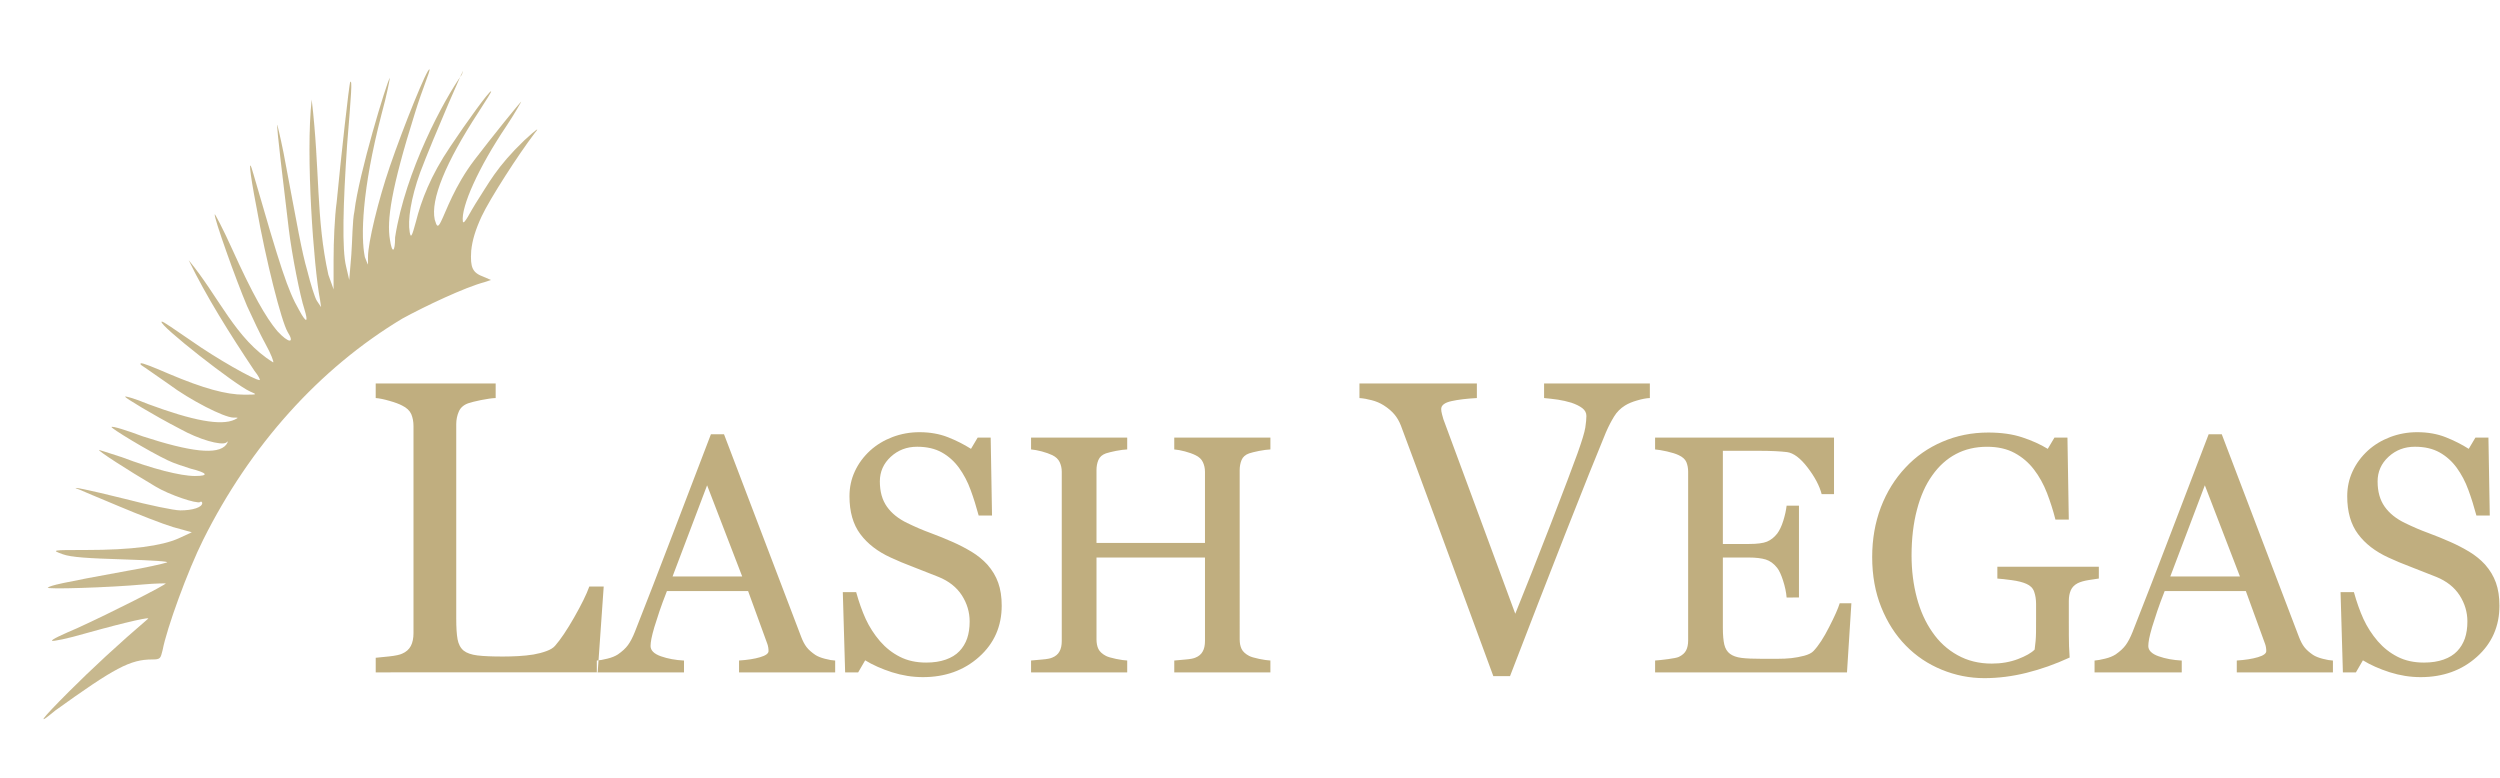
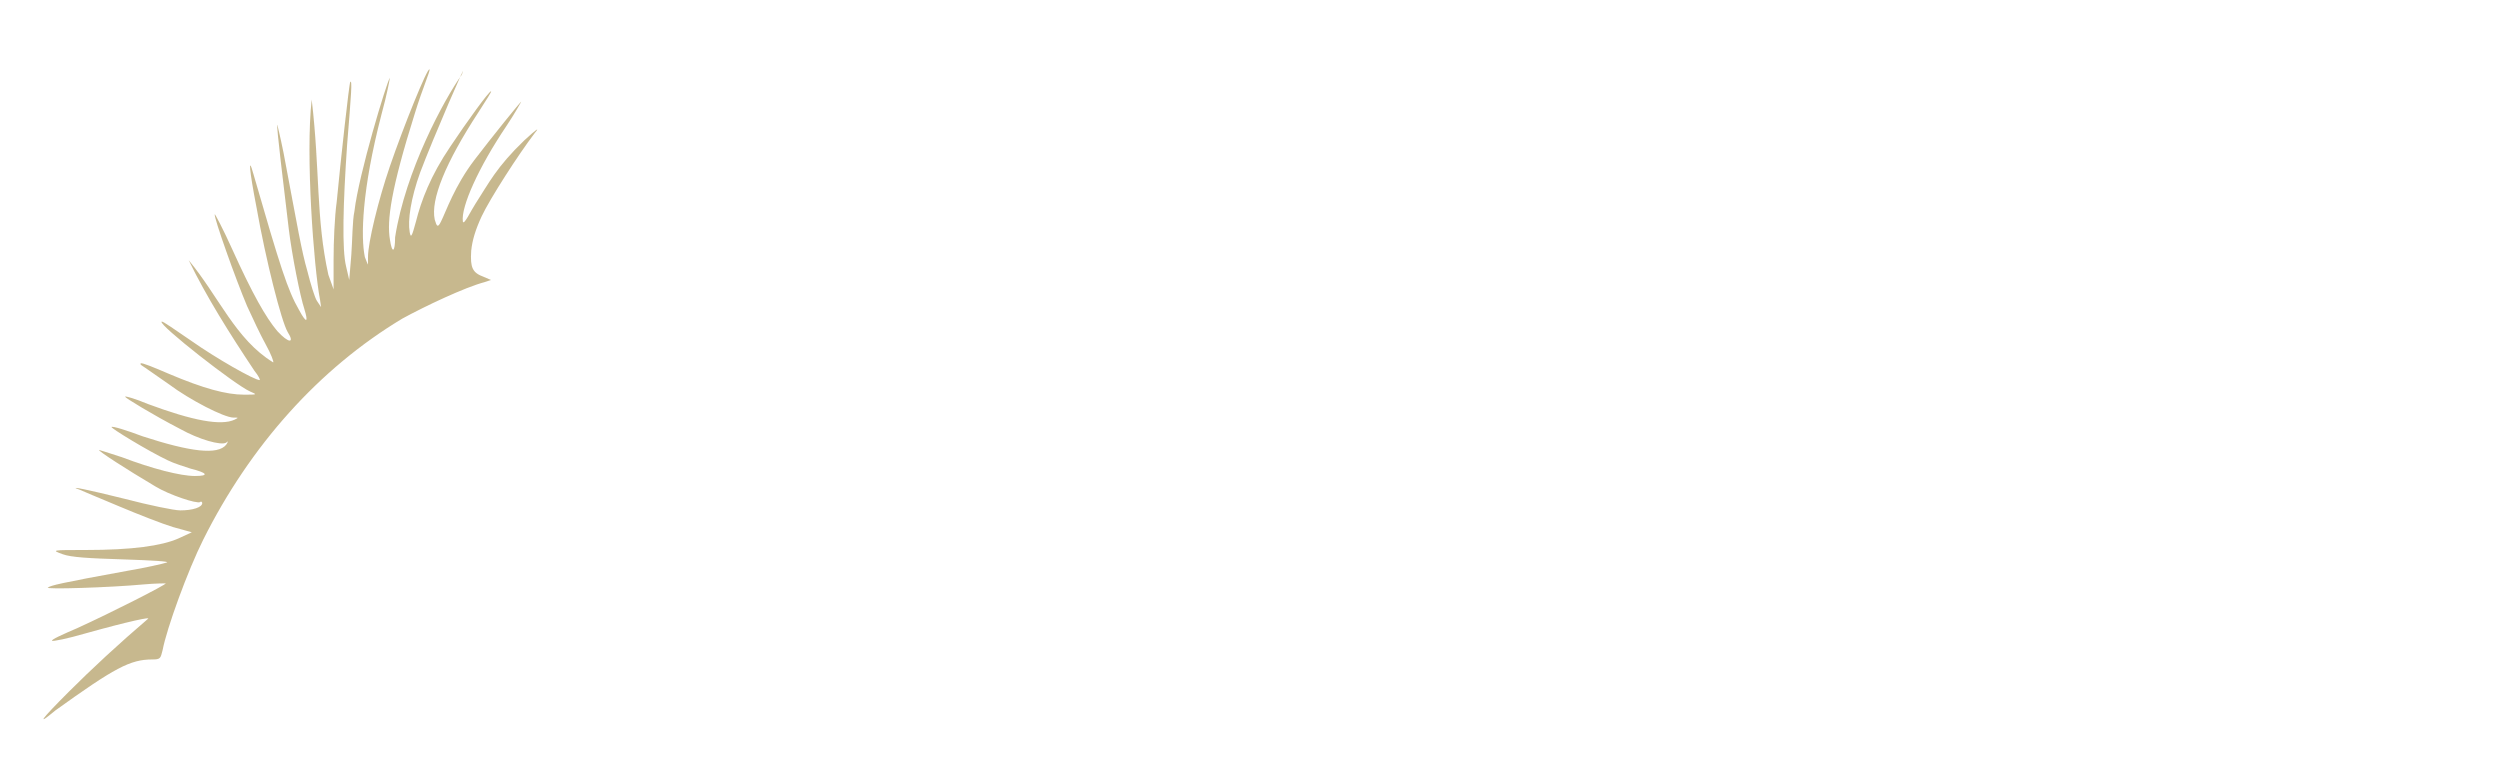
<svg xmlns="http://www.w3.org/2000/svg" xml:space="preserve" style="enable-background:new 0 0 239.8 74.6;" viewBox="0 0 239.8 74.6" y="0px" x="0px" id="svg981">
  <defs id="defs4645"> </defs>
  <style id="style4629" type="text/css"> .st0{filter:url(#filter6026);} .st1{opacity:0.878;fill:#B7A36D;} .st2{fill:#B7A36D;fill-opacity:0.878;} </style>
  <filter style="color-interpolation-filters:sRGB" id="filter6026">
    <feFlood result="flood" id="feFlood6016" flood-opacity="0.498" flood-color="rgb(0,0,0)" />
    <feComposite result="composite1" operator="in" in2="flood" in="SourceGraphic" id="feComposite6018" />
    <feGaussianBlur stdDeviation="0.1" result="blur" in="composite1" id="feGaussianBlur6020" />
    <feOffset result="offset" id="feOffset6022" dy="0.6" dx="-0.5" />
    <feComposite result="composite2" operator="over" in2="offset" in="SourceGraphic" id="feComposite6024" />
  </filter>
  <g transform="translate(-55.003,-78.844)" id="layer1">
    <path class="st1" d="m 62.1,144.6 c 2.2,-2.2 4.9,-4.7 7.6,-7 0.3,-0.2 -1.7,0.2 -6,1.4 -1.7,0.5 -3.2,0.8 -3.2,0.7 -0.1,-0.1 1,-0.6 2.4,-1.2 3.3,-1.5 8.6,-4.2 8.5,-4.3 0,0 -1,0 -2.1,0.1 -3.2,0.3 -9.6,0.5 -9.2,0.3 0.3,-0.2 1,-0.4 7.6,-1.6 1.8,-0.3 3.5,-0.7 3.8,-0.8 0.3,-0.1 -1.2,-0.2 -4.2,-0.3 -3.3,-0.1 -5,-0.2 -5.8,-0.5 -1.1,-0.4 -1,-0.4 2.2,-0.4 4.5,0 7.3,-0.4 8.9,-1.1 l 1.3,-0.6 -1.8,-0.5 c -1,-0.3 -3.3,-1.2 -5.2,-2 -1.9,-0.8 -3.6,-1.5 -3.8,-1.6 -1.2,-0.4 0.8,0 4.4,0.9 2.3,0.6 4.7,1.1 5.3,1.1 1.2,0 2.1,-0.3 2.1,-0.7 0,-0.1 -0.1,-0.2 -0.2,-0.1 -0.3,0.2 -3,-0.7 -4.3,-1.5 -2.7,-1.6 -5.5,-3.4 -5.4,-3.5 0,0 1,0.3 2.2,0.7 2.9,1.1 5.6,1.8 7,1.8 1.4,0 1.2,-0.3 -0.4,-0.7 -0.6,-0.2 -1.6,-0.5 -2.2,-0.8 -1.9,-0.9 -5.5,-3.1 -5.4,-3.2 0.1,-0.1 1.4,0.3 3,0.9 4.6,1.5 7.2,1.8 8,0.8 0.2,-0.3 0.2,-0.4 0,-0.2 -0.5,0.3 -2.6,-0.3 -4.4,-1.3 -2.7,-1.4 -5.3,-3 -5.3,-3.1 0,-0.1 1,0.2 2.2,0.7 4.3,1.6 7,2.1 8.3,1.5 0.4,-0.2 0.4,-0.2 -0.1,-0.2 -0.9,0 -4.2,-1.7 -6.2,-3.2 -1,-0.7 -2,-1.4 -2.3,-1.6 -0.3,-0.2 -0.5,-0.3 -0.4,-0.4 0.1,-0.1 1.3,0.4 2.7,1 3.3,1.4 5.5,2 7.2,2 1.3,0 1.3,0 0.6,-0.3 -1.4,-0.6 -8.8,-6.4 -8.5,-6.7 0.1,-0.1 1.3,0.8 2.8,1.8 2.4,1.7 6.1,3.8 6.6,3.8 0.1,0 -0.1,-0.4 -0.5,-0.9 -2.4,-3.6 -4.6,-7.1 -6.3,-10.6 2.9,3.5 4.5,7.6 8.1,9.8 0.1,0 -0.2,-0.8 -0.7,-1.7 -0.5,-0.9 -1.3,-2.6 -1.8,-3.7 -1.1,-2.6 -3.2,-8.5 -3.1,-8.8 0,-0.1 0.8,1.4 1.7,3.4 1.9,4.2 3.2,6.5 4.3,7.8 1.1,1.2 1.7,1.2 1,0.1 -0.6,-1 -2.1,-6.9 -3,-12 -0.7,-3.6 -0.8,-5 -0.3,-3.2 2.6,9 3.3,11.2 4.4,13.1 0.7,1.3 0.9,1.2 0.5,-0.1 -0.4,-1.2 -1.2,-5.2 -1.5,-7.7 -0.5,-4.2 -1.2,-9.9 -1.1,-10 0,0 0.3,1.2 0.6,2.7 1.4,7.4 1.7,9.3 2.3,11.4 0.3,1.2 0.7,2.5 0.9,2.8 l 0.4,0.6 -0.1,-0.7 c -0.6,-3.1 -1.4,-13.9 -0.8,-19.2 0.8,6.7 0.4,11.4 1.6,16.8 l 0.5,1.4 v -2.9 c 0,-1.6 0.1,-4.1 0.3,-5.5 0.4,-4.2 1.2,-11.4 1.3,-11.5 0.2,-0.2 0.1,1.1 -0.3,6 -0.4,5.8 -0.5,10.1 -0.1,11.7 l 0.3,1.3 0.2,-2.4 c 0.1,-1.3 0.1,-3.3 0.3,-4.2 0.4,-3.5 3.1,-12.4 3.4,-12.8 0,0.1 -0.3,1.7 -0.8,3.5 -1.9,7.3 -2,11.8 -1.6,13.7 0,0 0.3,0.8 0.3,0.7 0,-0.1 0,-0.7 0,-0.7 0,-1.4 1,-5.5 2.1,-8.7 1.3,-3.8 3.6,-9.5 3.8,-9.3 0.1,0.1 -0.7,1.9 -1.4,4.2 -2.3,7.3 -2.7,10.3 -2.4,12.1 0.2,1.4 0.5,1.3 0.5,-0.2 1,-6.4 4.7,-13.2 6.4,-15.6 0.8,-2.1 -2.8,6.2 -4,9.4 -0.9,2.5 -1.2,4.6 -1,5.7 0.1,0.6 0.2,0.5 0.6,-1 0.5,-2 1.4,-4.4 3.3,-7.2 1.6,-2.4 3.7,-5.3 3.9,-5.3 0.1,0 -0.5,0.9 -1.2,2 -3.2,4.9 -4.6,8.4 -4.2,10.3 0.2,0.7 0.3,0.8 0.6,0.2 0.5,-1 1.3,-3.4 3.2,-5.9 1.6,-2.1 4.5,-5.7 4.5,-5.6 0,0 -0.6,1.1 -1.4,2.3 -2.7,4 -4.4,7.8 -4.2,9.2 0.1,0.4 0.8,-1.1 1.2,-1.7 1.3,-2 2,-3.5 4.7,-6.1 1.2,-1.1 1.5,-1.3 1,-0.7 -1.6,2.1 -4.3,6.3 -5.1,8 -0.6,1.3 -0.9,2.3 -1,3.3 -0.1,1.6 0.1,2.1 1.2,2.5 l 0.7,0.3 -0.6,0.2 c -1.9,0.5 -5.7,2.3 -7.9,3.5 -8,4.8 -14.6,12.2 -19.1,21.2 -1.5,3 -3.5,8.5 -3.9,10.6 -0.2,0.8 -0.2,0.9 -1,0.9 -2.1,0 -3.6,0.8 -9.3,4.9 -1.8,1.5 -1.5,1 1.3,-1.8 z" id="path4637" style="opacity:0.878;fill:#b7a36d;filter:url(#filter6026)" />
-     <path id="path4518" class="fil0" d="m 112.911,135.099 -0.578,8.238 -21.291,6.5e-4 v -1.4 c 0.308,-0.027 0.748,-0.073 1.326,-0.134 0.578,-0.066 0.985,-0.153 1.208,-0.26 0.388,-0.166 0.664,-0.413 0.835,-0.74 0.17,-0.326 0.255,-0.74 0.255,-1.246 v -19.822 c 0,-0.447 -0.072,-0.833 -0.217,-1.173 -0.151,-0.333 -0.44,-0.607 -0.874,-0.819 -0.289,-0.153 -0.703,-0.307 -1.228,-0.453 -0.525,-0.153 -0.966,-0.24 -1.307,-0.266 v -1.4 h 11.507 v 1.4 c -0.361,0.013 -0.828,0.08 -1.399,0.193 -0.571,0.12 -0.985,0.22 -1.247,0.313 -0.433,0.16 -0.736,0.427 -0.893,0.8 -0.164,0.381 -0.243,0.78 -0.243,1.213 v 18.602 c 0,0.86 0.039,1.527 0.125,2.007 0.086,0.473 0.276,0.84 0.584,1.1 0.295,0.233 0.736,0.386 1.313,0.46 0.584,0.073 1.399,0.106 2.449,0.106 0.473,0 0.965,-0.013 1.477,-0.04 0.513,-0.027 0.998,-0.08 1.458,-0.153 0.453,-0.08 0.86,-0.186 1.241,-0.326 0.375,-0.134 0.657,-0.307 0.835,-0.513 0.525,-0.6 1.136,-1.506 1.832,-2.726 0.696,-1.22 1.183,-2.206 1.451,-2.959 h 1.38 z m 100.351,-18.075 c -0.335,0.013 -0.742,0.086 -1.215,0.227 -0.473,0.133 -0.867,0.3 -1.176,0.493 -0.44,0.273 -0.788,0.627 -1.051,1.06 -0.262,0.427 -0.525,0.933 -0.781,1.52 -0.86,2.073 -2.154,5.298 -3.875,9.677 -1.721,4.379 -3.494,8.944 -5.319,13.696 h -1.603 c -1.852,-5.039 -3.638,-9.891 -5.359,-14.569 -1.721,-4.672 -2.889,-7.825 -3.507,-9.464 -0.158,-0.407 -0.361,-0.76 -0.617,-1.066 -0.256,-0.307 -0.598,-0.6 -1.025,-0.873 -0.348,-0.22 -0.729,-0.386 -1.156,-0.493 -0.42,-0.114 -0.814,-0.181 -1.176,-0.207 v -1.4 h 11.263 v 1.4 c -0.959,0.053 -1.773,0.146 -2.43,0.293 -0.657,0.14 -0.992,0.4 -0.992,0.76 0,0.146 0.026,0.313 0.079,0.506 0.053,0.201 0.098,0.353 0.131,0.473 0.473,1.273 1.248,3.365 2.318,6.265 1.077,2.899 2.6,7.032 4.577,12.391 0.985,-2.426 2.115,-5.286 3.395,-8.585 1.274,-3.306 2.134,-5.572 2.575,-6.798 0.426,-1.193 0.676,-2.019 0.748,-2.473 0.066,-0.46 0.105,-0.826 0.105,-1.113 0,-0.3 -0.131,-0.553 -0.394,-0.753 -0.263,-0.201 -0.617,-0.373 -1.051,-0.52 -0.42,-0.126 -0.854,-0.227 -1.287,-0.293 -0.44,-0.06 -0.88,-0.114 -1.326,-0.153 v -1.4 l 10.145,-6.5e-4 v 1.4 z m -78.149,26.314 h -9.221 v -1.137 c 0.817,-0.054 1.489,-0.157 2.028,-0.32 0.533,-0.157 0.8,-0.352 0.8,-0.585 0,-0.097 -0.005,-0.212 -0.027,-0.346 -0.021,-0.141 -0.053,-0.26 -0.096,-0.368 l -1.836,-5.042 -7.787,6.4e-4 c -0.294,0.742 -0.528,1.387 -0.715,1.934 -0.182,0.553 -0.347,1.056 -0.491,1.522 -0.133,0.455 -0.229,0.829 -0.283,1.111 -0.053,0.287 -0.081,0.52 -0.081,0.699 0,0.422 0.331,0.753 0.987,0.986 0.657,0.233 1.399,0.368 2.221,0.411 v 1.137 h -8.363 v -1.137 c 0.273,-0.021 0.608,-0.081 1.02,-0.184 0.405,-0.097 0.736,-0.233 0.997,-0.401 0.416,-0.287 0.742,-0.585 0.972,-0.899 0.229,-0.314 0.454,-0.742 0.672,-1.294 1.115,-2.822 2.343,-5.996 3.688,-9.522 1.345,-3.521 2.546,-6.657 3.597,-9.408 h 1.254 l 7.397,19.422 c 0.155,0.411 0.331,0.748 0.528,1.002 0.197,0.254 0.475,0.498 0.833,0.742 0.235,0.152 0.549,0.276 0.933,0.374 0.39,0.103 0.71,0.157 0.972,0.168 v 1.138 z m -8.918,-9.197 -3.367,-8.747 -3.314,8.747 z m 23.514,-1.142 c 0.47,0.531 0.817,1.11 1.041,1.739 0.224,0.628 0.337,1.36 0.337,2.199 0,1.988 -0.726,3.629 -2.172,4.919 -1.446,1.294 -3.245,1.939 -5.39,1.939 -0.994,0 -1.98,-0.157 -2.973,-0.471 -0.987,-0.32 -1.842,-0.699 -2.562,-1.142 l -0.672,1.159 h -1.249 l -0.224,-7.702 h 1.281 c 0.262,0.948 0.566,1.809 0.913,2.573 0.352,0.764 0.811,1.478 1.382,2.145 0.544,0.623 1.174,1.121 1.901,1.489 0.721,0.368 1.563,0.553 2.524,0.553 0.715,0 1.345,-0.097 1.878,-0.287 0.539,-0.19 0.972,-0.455 1.307,-0.807 0.331,-0.346 0.576,-0.753 0.741,-1.224 0.16,-0.471 0.24,-1.013 0.24,-1.625 0,-0.893 -0.25,-1.733 -0.747,-2.508 -0.502,-0.774 -1.249,-1.365 -2.236,-1.766 -0.677,-0.276 -1.452,-0.579 -2.327,-0.915 -0.876,-0.33 -1.628,-0.645 -2.262,-0.942 -1.255,-0.574 -2.226,-1.322 -2.914,-2.248 -0.694,-0.926 -1.041,-2.139 -1.041,-3.629 0,-0.861 0.171,-1.658 0.518,-2.399 0.342,-0.742 0.833,-1.403 1.468,-1.988 0.603,-0.547 1.318,-0.98 2.14,-1.294 0.822,-0.309 1.681,-0.466 2.577,-0.466 1.02,0 1.932,0.163 2.743,0.482 0.806,0.319 1.542,0.693 2.21,1.115 l 0.64,-1.078 1.249,-6.4e-4 0.128,7.475 h -1.281 c -0.229,-0.856 -0.485,-1.674 -0.774,-2.459 -0.283,-0.78 -0.657,-1.489 -1.115,-2.123 -0.448,-0.612 -0.992,-1.105 -1.638,-1.467 -0.646,-0.363 -1.435,-0.548 -2.375,-0.548 -0.987,0 -1.83,0.32 -2.53,0.964 -0.699,0.645 -1.046,1.436 -1.046,2.361 0,0.975 0.224,1.776 0.673,2.415 0.448,0.639 1.1,1.164 1.953,1.576 0.758,0.368 1.505,0.693 2.241,0.958 0.736,0.271 1.446,0.564 2.134,0.867 0.625,0.276 1.228,0.59 1.804,0.936 0.576,0.352 1.079,0.758 1.505,1.224 l 9.8e-4,0.001 z m 27.152,10.34 h -9.222 v -1.137 c 0.251,-0.021 0.608,-0.054 1.079,-0.097 0.47,-0.038 0.795,-0.103 0.971,-0.19 0.309,-0.124 0.534,-0.319 0.677,-0.58 0.144,-0.254 0.219,-0.59 0.219,-1.002 v -8.011 h -10.406 v 7.832 c 0,0.374 0.058,0.682 0.181,0.936 0.124,0.255 0.363,0.477 0.721,0.667 0.182,0.097 0.502,0.19 0.96,0.287 0.459,0.092 0.822,0.146 1.084,0.157 v 1.137 h -9.222 v -1.137 c 0.251,-0.021 0.608,-0.054 1.078,-0.097 0.47,-0.038 0.795,-0.103 0.971,-0.19 0.31,-0.124 0.534,-0.319 0.677,-0.58 0.144,-0.254 0.219,-0.59 0.219,-1.002 v -16.238 c 0,-0.336 -0.07,-0.645 -0.202,-0.926 -0.134,-0.282 -0.368,-0.499 -0.694,-0.661 -0.283,-0.135 -0.619,-0.255 -1.019,-0.363 -0.395,-0.103 -0.742,-0.168 -1.03,-0.19 v -1.137 h 9.222 v 1.137 c -0.294,0.011 -0.657,0.06 -1.084,0.141 -0.426,0.086 -0.747,0.168 -0.96,0.238 -0.357,0.13 -0.598,0.341 -0.721,0.639 -0.123,0.293 -0.181,0.618 -0.181,0.964 v 6.987 l 10.406,6.4e-4 v -6.824 c 0,-0.341 -0.07,-0.65 -0.203,-0.931 -0.133,-0.282 -0.368,-0.499 -0.694,-0.656 -0.283,-0.141 -0.619,-0.26 -1.02,-0.368 -0.395,-0.103 -0.742,-0.168 -1.03,-0.19 v -1.137 h 9.222 v 1.137 c -0.293,0.011 -0.656,0.06 -1.083,0.141 -0.427,0.086 -0.747,0.168 -0.961,0.238 -0.357,0.13 -0.598,0.341 -0.721,0.634 -0.122,0.298 -0.182,0.623 -0.182,0.969 V 140.154 c 0,0.374 0.059,0.682 0.182,0.936 0.123,0.255 0.363,0.477 0.721,0.667 0.182,0.097 0.502,0.19 0.961,0.287 0.458,0.092 0.822,0.146 1.083,0.157 v 1.137 z m 55.726,-6.63 -0.421,6.629 -18.406,6.4e-4 v -1.137 c 0.315,-0.021 0.731,-0.065 1.255,-0.135 0.522,-0.071 0.864,-0.141 1.019,-0.212 0.337,-0.163 0.571,-0.368 0.699,-0.623 0.133,-0.249 0.197,-0.574 0.197,-0.964 v -16.173 c 0,-0.346 -0.059,-0.656 -0.171,-0.926 -0.118,-0.271 -0.357,-0.488 -0.726,-0.661 -0.283,-0.135 -0.662,-0.255 -1.137,-0.363 -0.475,-0.103 -0.854,-0.168 -1.137,-0.19 v -1.137 h 17.162 v 5.427 h -1.184 c -0.208,-0.801 -0.657,-1.652 -1.35,-2.556 -0.688,-0.899 -1.345,-1.392 -1.969,-1.478 -0.325,-0.038 -0.71,-0.071 -1.153,-0.092 -0.449,-0.021 -0.956,-0.032 -1.532,-0.032 h -3.473 v 8.937 h 2.492 c 0.795,0 1.382,-0.076 1.75,-0.228 0.368,-0.157 0.688,-0.412 0.971,-0.769 0.229,-0.309 0.421,-0.715 0.582,-1.229 0.16,-0.51 0.267,-0.991 0.32,-1.446 l 1.185,-6.5e-4 v 8.806 l -1.184,6.4e-4 c -0.043,-0.509 -0.155,-1.045 -0.337,-1.609 -0.181,-0.564 -0.368,-0.975 -0.565,-1.229 -0.32,-0.411 -0.688,-0.677 -1.1,-0.807 -0.411,-0.124 -0.949,-0.19 -1.622,-0.19 l -2.492,-6.5e-4 v 6.754 c 0,0.677 0.048,1.208 0.138,1.598 0.096,0.39 0.278,0.688 0.55,0.888 0.267,0.201 0.641,0.33 1.105,0.39 0.47,0.059 1.137,0.086 2.001,0.086 0.342,0 0.795,0 1.356,0 0.561,0 1.036,-0.021 1.42,-0.065 0.395,-0.043 0.806,-0.119 1.228,-0.228 0.422,-0.114 0.721,-0.266 0.897,-0.455 0.48,-0.504 0.982,-1.273 1.504,-2.308 0.529,-1.029 0.864,-1.788 1.009,-2.275 h 1.12 z m 23.737,-2.372 c -0.251,0.032 -0.582,0.081 -1.003,0.152 -0.421,0.07 -0.763,0.168 -1.019,0.293 -0.315,0.163 -0.534,0.384 -0.667,0.677 -0.128,0.293 -0.191,0.634 -0.191,1.029 v 1.75 c 0,1.273 0.005,2.134 0.021,2.583 0.017,0.444 0.037,0.812 0.059,1.094 -1.388,0.64 -2.764,1.127 -4.141,1.468 -1.371,0.341 -2.722,0.509 -4.04,0.509 -1.42,0 -2.78,-0.271 -4.093,-0.812 -1.313,-0.537 -2.454,-1.305 -3.432,-2.302 -0.992,-1.007 -1.778,-2.232 -2.359,-3.672 -0.582,-1.436 -0.876,-3.049 -0.876,-4.826 0,-1.717 0.278,-3.309 0.833,-4.777 0.56,-1.462 1.35,-2.74 2.369,-3.818 0.987,-1.062 2.167,-1.885 3.533,-2.47 1.371,-0.59 2.834,-0.882 4.397,-0.882 1.249,0 2.332,0.152 3.261,0.461 0.923,0.304 1.74,0.672 2.449,1.105 l 0.64,-1.078 1.249,-6.4e-4 0.129,7.864 h -1.281 c -0.219,-0.867 -0.491,-1.717 -0.811,-2.551 -0.325,-0.839 -0.741,-1.592 -1.249,-2.253 -0.512,-0.667 -1.132,-1.197 -1.868,-1.592 -0.731,-0.395 -1.612,-0.59 -2.631,-0.59 -1.11,0 -2.108,0.233 -2.978,0.693 -0.876,0.461 -1.638,1.142 -2.279,2.053 -0.635,0.883 -1.126,1.977 -1.468,3.293 -0.347,1.311 -0.518,2.779 -0.518,4.398 0,1.43 0.171,2.779 0.507,4.046 0.336,1.267 0.833,2.361 1.478,3.282 0.641,0.942 1.451,1.685 2.418,2.221 0.966,0.542 2.065,0.812 3.293,0.812 0.918,0 1.75,-0.146 2.508,-0.433 0.752,-0.287 1.286,-0.59 1.601,-0.909 0.081,-0.553 0.128,-1.11 0.133,-1.674 0.006,-0.564 0.006,-1.045 0.006,-1.435 v -1.245 c 0,-0.45 -0.059,-0.845 -0.182,-1.192 -0.117,-0.346 -0.368,-0.596 -0.741,-0.758 -0.347,-0.157 -0.811,-0.276 -1.404,-0.357 -0.593,-0.081 -1.051,-0.13 -1.387,-0.152 v -1.137 h 9.734 l -6.3e-4,1.137 z m 22.452,9.002 h -9.221 v -1.137 c 0.817,-0.054 1.489,-0.157 2.028,-0.32 0.534,-0.157 0.8,-0.352 0.8,-0.585 0,-0.097 -0.005,-0.212 -0.027,-0.346 -0.021,-0.141 -0.053,-0.26 -0.096,-0.368 l -1.836,-5.042 -7.787,6.5e-4 c -0.294,0.742 -0.528,1.387 -0.715,1.934 -0.182,0.553 -0.347,1.056 -0.491,1.522 -0.133,0.455 -0.229,0.829 -0.283,1.111 -0.053,0.287 -0.081,0.52 -0.081,0.699 0,0.422 0.331,0.753 0.987,0.986 0.657,0.233 1.399,0.368 2.221,0.411 v 1.137 h -8.363 v -1.137 c 0.273,-0.021 0.608,-0.081 1.02,-0.184 0.405,-0.097 0.736,-0.233 0.997,-0.401 0.416,-0.287 0.742,-0.585 0.972,-0.899 0.229,-0.314 0.453,-0.742 0.672,-1.294 1.115,-2.822 2.343,-5.996 3.688,-9.522 1.345,-3.521 2.546,-6.657 3.597,-9.408 h 1.255 l 7.397,19.422 c 0.155,0.411 0.331,0.748 0.528,1.002 0.197,0.254 0.475,0.498 0.832,0.742 0.235,0.152 0.549,0.276 0.934,0.374 0.39,0.103 0.71,0.157 0.972,0.168 v 1.138 z m -8.918,-9.197 -3.367,-8.747 -3.314,8.747 z m 23.514,-1.142 c 0.47,0.531 0.817,1.11 1.041,1.739 0.224,0.628 0.337,1.36 0.337,2.199 0,1.988 -0.726,3.629 -2.172,4.919 -1.446,1.294 -3.245,1.939 -5.39,1.939 -0.994,0 -1.98,-0.157 -2.973,-0.471 -0.987,-0.32 -1.842,-0.699 -2.562,-1.142 l -0.672,1.159 h -1.248 l -0.224,-7.702 h 1.281 c 0.262,0.948 0.567,1.809 0.913,2.573 0.352,0.764 0.811,1.478 1.382,2.145 0.544,0.623 1.174,1.121 1.9,1.489 0.721,0.368 1.563,0.553 2.525,0.553 0.715,0 1.345,-0.097 1.878,-0.287 0.539,-0.19 0.971,-0.455 1.307,-0.808 0.331,-0.346 0.576,-0.753 0.741,-1.224 0.16,-0.471 0.24,-1.013 0.24,-1.625 0,-0.893 -0.25,-1.733 -0.747,-2.508 -0.502,-0.774 -1.249,-1.365 -2.236,-1.766 -0.677,-0.276 -1.452,-0.579 -2.327,-0.915 -0.876,-0.33 -1.628,-0.645 -2.262,-0.942 -1.255,-0.574 -2.226,-1.322 -2.914,-2.248 -0.694,-0.926 -1.041,-2.139 -1.041,-3.629 0,-0.861 0.171,-1.658 0.518,-2.399 0.342,-0.742 0.832,-1.403 1.468,-1.988 0.603,-0.547 1.318,-0.98 2.14,-1.294 0.822,-0.309 1.681,-0.466 2.577,-0.466 1.02,0 1.932,0.163 2.743,0.482 0.806,0.319 1.542,0.693 2.209,1.115 l 0.641,-1.078 1.249,-6.5e-4 0.128,7.475 h -1.281 c -0.229,-0.856 -0.485,-1.674 -0.774,-2.459 -0.283,-0.78 -0.656,-1.489 -1.115,-2.123 -0.448,-0.612 -0.992,-1.105 -1.638,-1.467 -0.646,-0.363 -1.435,-0.548 -2.375,-0.548 -0.988,0 -1.83,0.32 -2.53,0.964 -0.699,0.645 -1.046,1.436 -1.046,2.361 0,0.975 0.224,1.776 0.673,2.415 0.448,0.639 1.099,1.164 1.953,1.576 0.758,0.368 1.505,0.693 2.241,0.958 0.736,0.271 1.446,0.564 2.134,0.867 0.625,0.276 1.228,0.59 1.804,0.936 0.576,0.352 1.079,0.758 1.504,1.224 l 6.4e-4,0.001 z" style="clip-rule:evenodd;fill:#b7a36d;fill-opacity:0.878;fill-rule:evenodd;stroke-width:0.064;image-rendering:optimizeQuality;shape-rendering:geometricPrecision;text-rendering:geometricPrecision" />
  </g>
</svg>